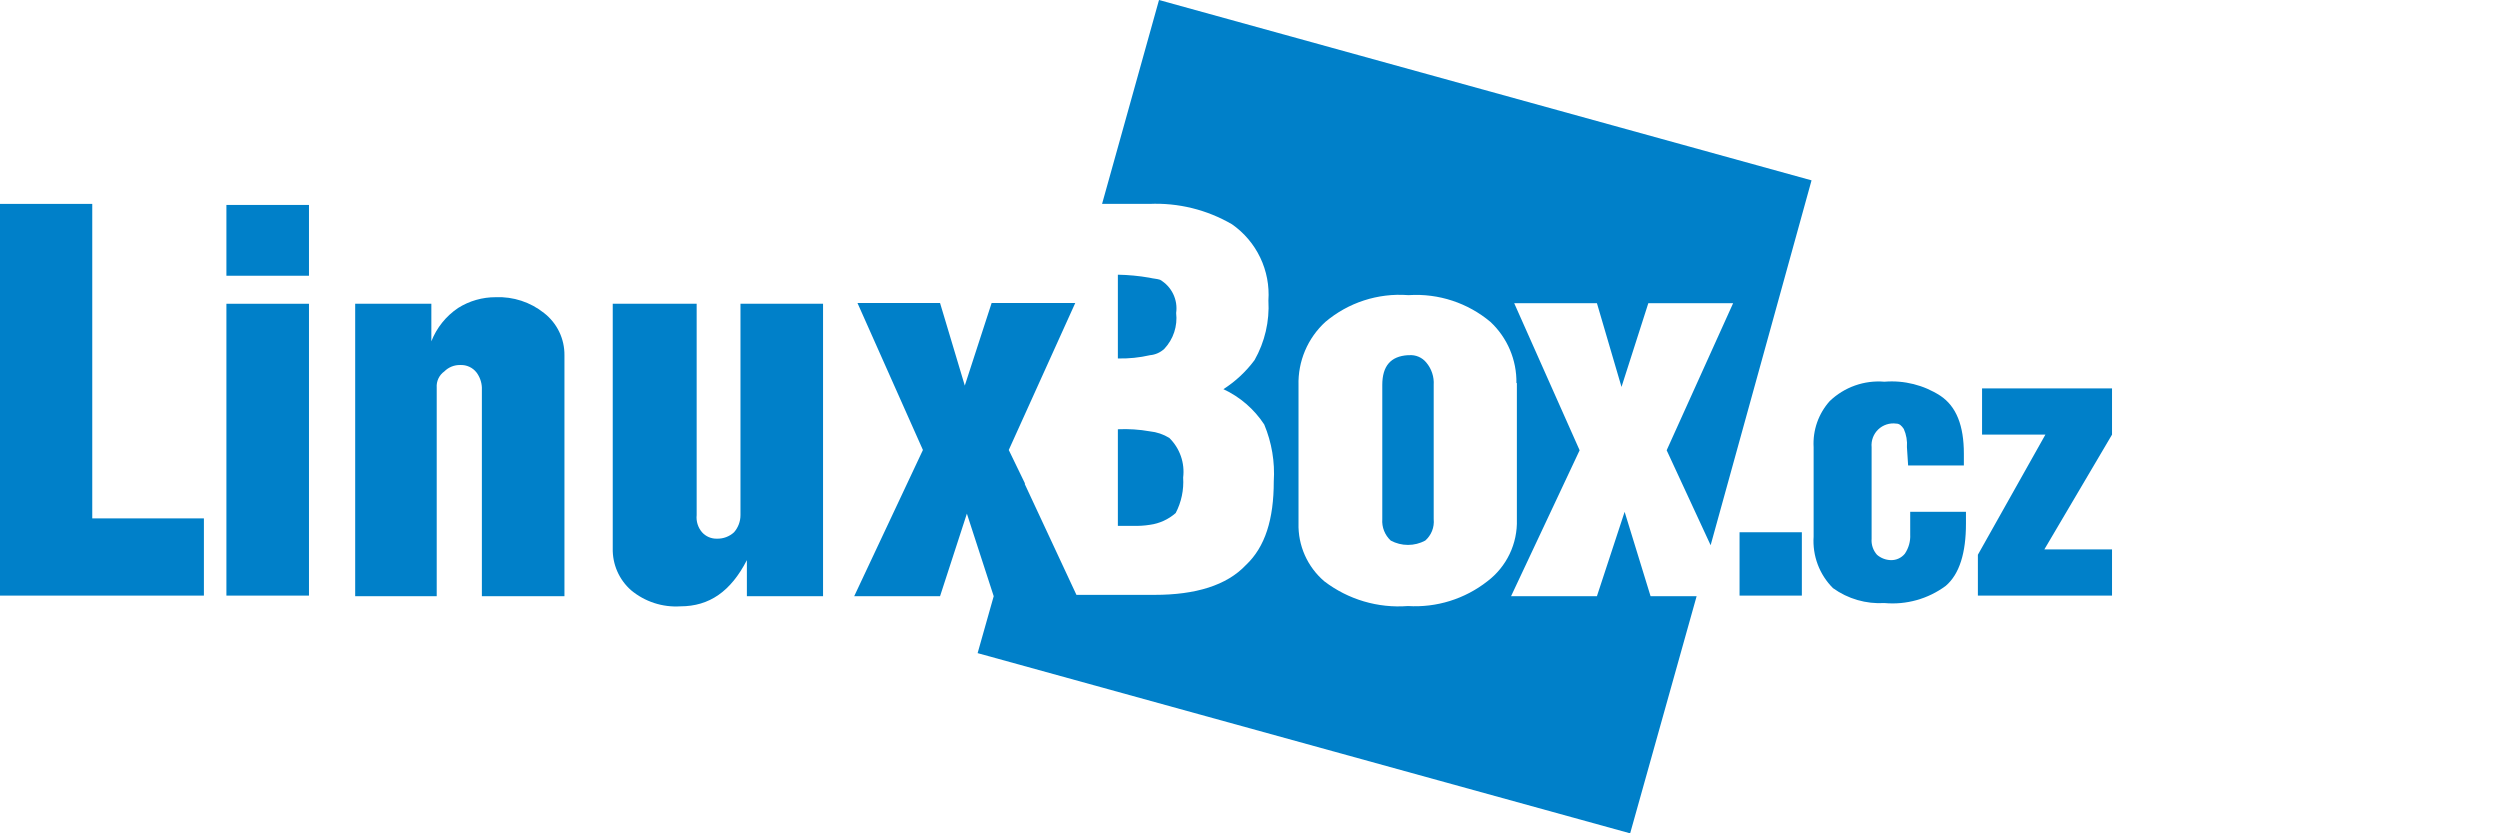
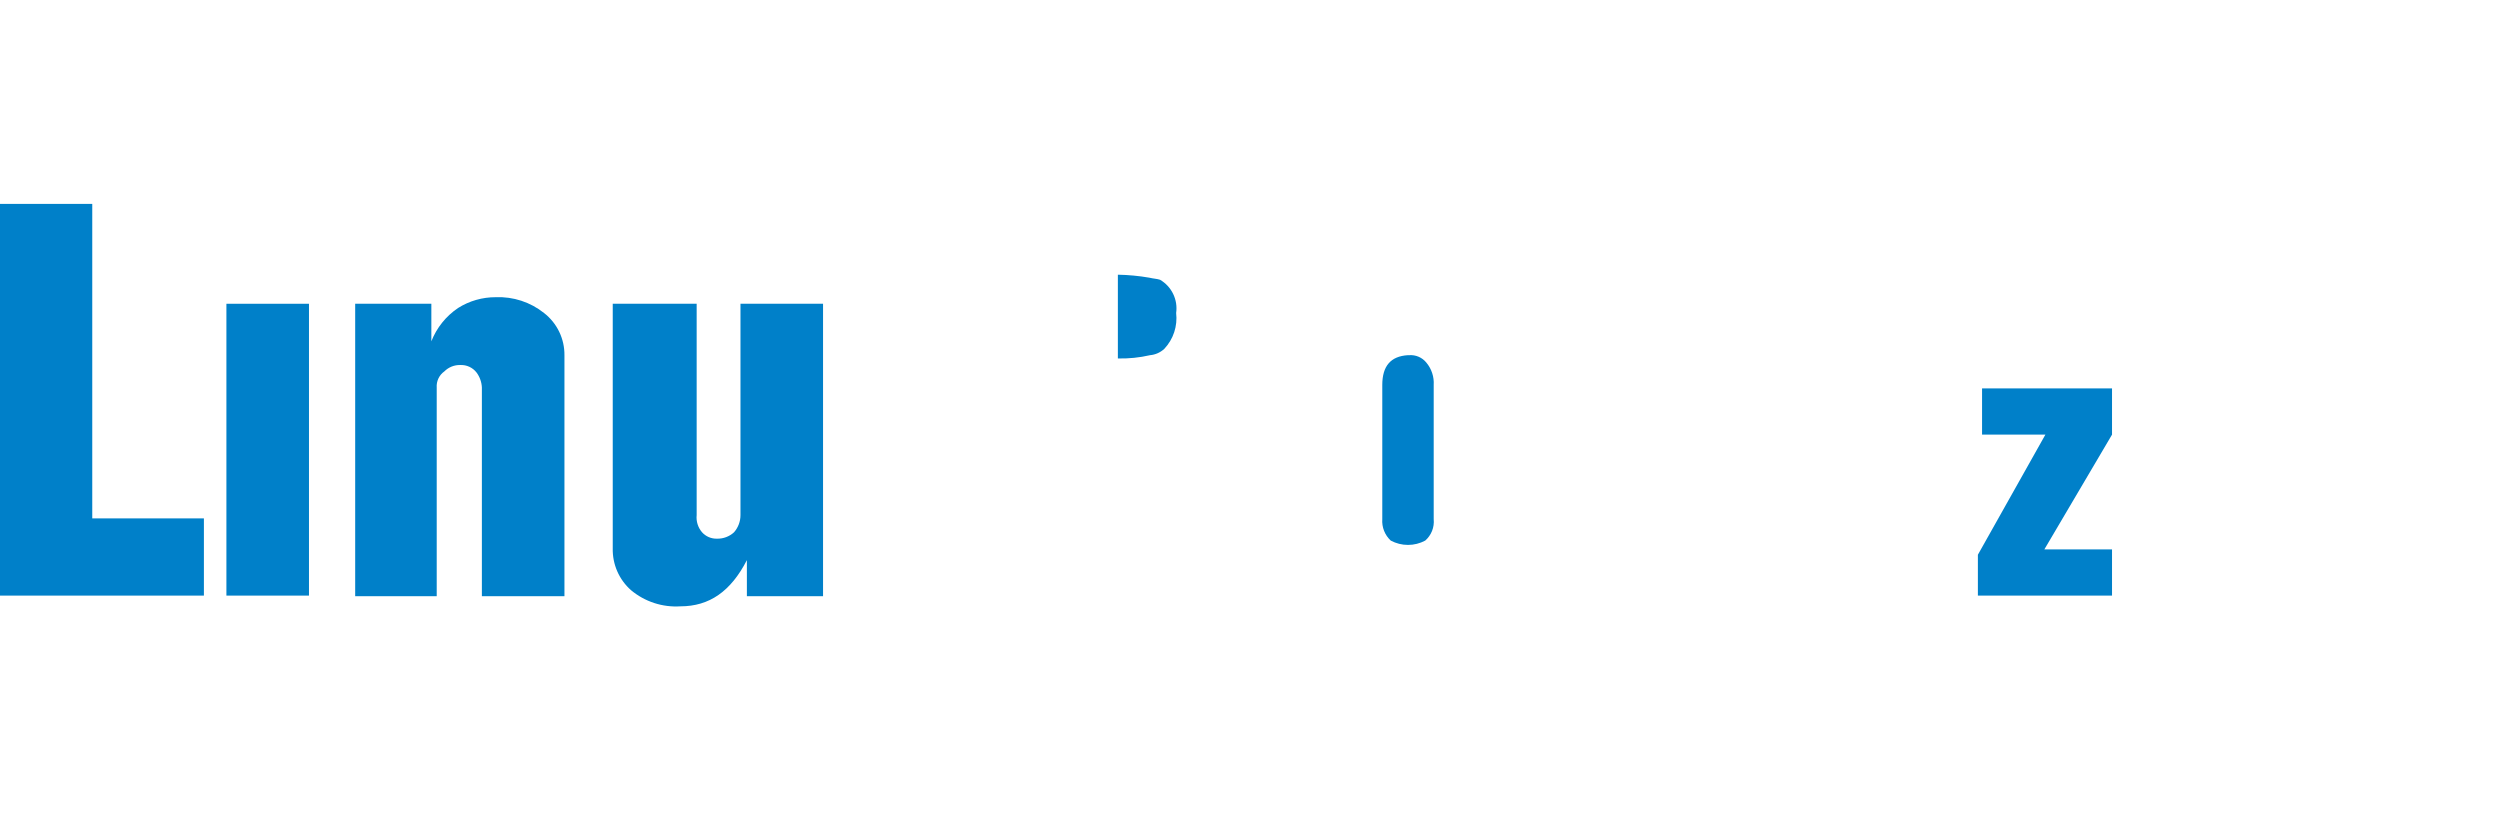
<svg xmlns="http://www.w3.org/2000/svg" width="300" height="100" viewBox="0 0 300 100" fill="none">
  <path d="M59.488 35.664C57.894 35.658 56.331 36.104 54.981 36.952C53.524 37.928 52.401 39.326 51.762 40.959V36.451H42.622V71.543H52.406V46.503C52.379 46.13 52.449 45.756 52.609 45.418C52.769 45.08 53.013 44.788 53.318 44.572C53.57 44.318 53.871 44.119 54.204 43.986C54.536 43.854 54.892 43.791 55.249 43.802C55.619 43.787 55.988 43.86 56.324 44.016C56.66 44.171 56.953 44.405 57.181 44.697C57.572 45.221 57.797 45.85 57.825 46.503V71.543H67.734V42.622C67.743 41.647 67.526 40.682 67.101 39.804C66.676 38.926 66.054 38.158 65.283 37.56C63.642 36.252 61.585 35.579 59.488 35.664Z" fill="#0080C9" />
  <path d="M88.857 61.814C88.858 62.57 88.584 63.3 88.088 63.87C87.529 64.385 86.791 64.661 86.031 64.64C85.695 64.65 85.361 64.586 85.052 64.453C84.743 64.32 84.467 64.121 84.243 63.87C84.002 63.589 83.82 63.262 83.71 62.908C83.599 62.555 83.561 62.182 83.599 61.814V36.452H73.529V65.802C73.507 66.75 73.692 67.691 74.072 68.559C74.452 69.427 75.018 70.202 75.729 70.828C77.382 72.206 79.501 72.898 81.649 72.76C85.119 72.76 87.695 70.971 89.626 67.215V71.544H98.766V36.452H88.857V61.814Z" fill="#0080C9" />
-   <path d="M216.222 63.87H208.746V71.472H216.222V63.87Z" fill="#0080C9" />
  <path d="M11.071 24.468H0V71.472H24.468V62.207H11.071V24.468Z" fill="#0080C9" />
  <path d="M37.077 36.452H27.169V71.472H37.077V36.452Z" fill="#0080C9" />
-   <path d="M37.077 24.593H27.169V33.089H37.077V24.593Z" fill="#0080C9" />
-   <path d="M229.225 64.139C229.267 64.957 229.041 65.767 228.582 66.446C228.379 66.694 228.122 66.893 227.83 67.026C227.539 67.16 227.221 67.224 226.9 67.215C226.288 67.199 225.7 66.972 225.237 66.571C225.005 66.309 224.828 66.003 224.717 65.671C224.607 65.339 224.564 64.988 224.593 64.64V53.658C224.557 53.267 224.61 52.873 224.748 52.505C224.885 52.137 225.104 51.805 225.387 51.533C225.671 51.262 226.012 51.058 226.386 50.936C226.759 50.815 227.155 50.779 227.544 50.832C227.938 50.832 228.188 51.082 228.456 51.475C228.76 52.161 228.889 52.91 228.832 53.658L228.975 55.858H235.664V54.445C235.664 51.082 234.77 48.775 232.838 47.487C230.849 46.202 228.491 45.611 226.131 45.806C224.935 45.705 223.731 45.861 222.599 46.262C221.467 46.663 220.434 47.3 219.567 48.131C218.897 48.879 218.381 49.753 218.049 50.701C217.718 51.65 217.577 52.654 217.635 53.658V64.389C217.558 65.527 217.726 66.668 218.127 67.736C218.528 68.803 219.153 69.772 219.961 70.578C221.751 71.865 223.93 72.496 226.131 72.366C228.751 72.605 231.367 71.873 233.482 70.309C235.146 68.896 235.915 66.321 235.915 62.851V61.42H229.225V64.139Z" fill="#0080C9" />
  <path d="M139.725 41.853C140.258 41.283 140.661 40.604 140.905 39.863C141.149 39.121 141.228 38.336 141.138 37.56C141.249 36.779 141.124 35.982 140.78 35.272C140.436 34.561 139.888 33.969 139.206 33.572C138.83 33.447 138.437 33.447 137.918 33.322C136.671 33.106 135.409 32.987 134.144 32.964V43.016C135.443 43.046 136.741 42.914 138.008 42.622C138.65 42.565 139.254 42.294 139.725 41.853Z" fill="#0080C9" />
  <path d="M253.443 46.611H237.847V52.155H245.448L237.346 66.571V71.472H253.443V65.927H245.323L253.443 52.155V46.611Z" fill="#0080C9" />
  <path d="M169.093 42.622H168.95C166.893 42.747 165.874 43.91 165.874 46.199V62.297C165.839 62.775 165.912 63.255 166.089 63.701C166.265 64.147 166.54 64.547 166.893 64.872C167.529 65.212 168.238 65.39 168.959 65.39C169.68 65.39 170.389 65.212 171.025 64.872C171.388 64.555 171.67 64.156 171.847 63.708C172.024 63.26 172.092 62.776 172.044 62.297V46.199C172.106 45.217 171.786 44.249 171.15 43.498C170.903 43.197 170.587 42.96 170.229 42.808C169.871 42.655 169.481 42.592 169.093 42.622Z" fill="#0080C9" />
-   <path d="M205.276 65.427L217.385 21.642L139.081 0L132.248 24.468H137.918C141.394 24.315 144.84 25.165 147.845 26.918C149.299 27.936 150.465 29.312 151.23 30.914C151.995 32.515 152.332 34.287 152.209 36.058C152.356 38.553 151.778 41.038 150.546 43.212C149.523 44.593 148.256 45.775 146.807 46.7C148.804 47.629 150.501 49.097 151.708 50.939C152.61 53.098 153.002 55.436 152.853 57.771C152.853 62.279 151.833 65.623 149.508 67.805C147.201 70.256 143.463 71.383 138.562 71.383H129.172L122.983 58.111V57.986L121.052 53.998L129.029 36.362H118.995L115.775 46.271L112.806 36.362H102.898L110.75 53.998L102.504 71.544H112.806L116.026 61.635L119.245 71.544L117.314 78.376L195.618 100L203.595 71.544H198.068L194.956 61.42L191.63 71.544H181.327L189.555 54.033L181.703 36.38H191.63L194.581 46.432L197.8 36.38H207.977L200 54.033L205.276 65.427ZM182.025 45.967V62.332C182.071 63.763 181.774 65.183 181.158 66.475C180.542 67.766 179.625 68.891 178.483 69.755C175.777 71.879 172.384 72.936 168.95 72.724C165.354 73.003 161.781 71.946 158.916 69.755C157.914 68.899 157.117 67.83 156.581 66.627C156.046 65.423 155.786 64.114 155.822 62.797V46.235C155.782 44.811 156.049 43.395 156.604 42.084C157.16 40.772 157.991 39.595 159.041 38.633C161.795 36.304 165.353 35.148 168.95 35.414H169.093C172.641 35.196 176.137 36.348 178.859 38.633C179.86 39.571 180.655 40.708 181.191 41.971C181.727 43.234 181.992 44.595 181.971 45.967H182.025Z" fill="#0080C9" />
-   <path d="M134.144 63.101H135.933C136.621 63.126 137.31 63.084 137.99 62.976C139.138 62.82 140.214 62.328 141.084 61.563C141.767 60.253 142.076 58.781 141.978 57.306C142.085 56.439 141.991 55.558 141.702 54.733C141.414 53.908 140.939 53.161 140.315 52.549C139.608 52.116 138.814 51.847 137.99 51.762C136.721 51.536 135.431 51.453 134.144 51.511V63.101Z" fill="#0080C9" />
</svg>